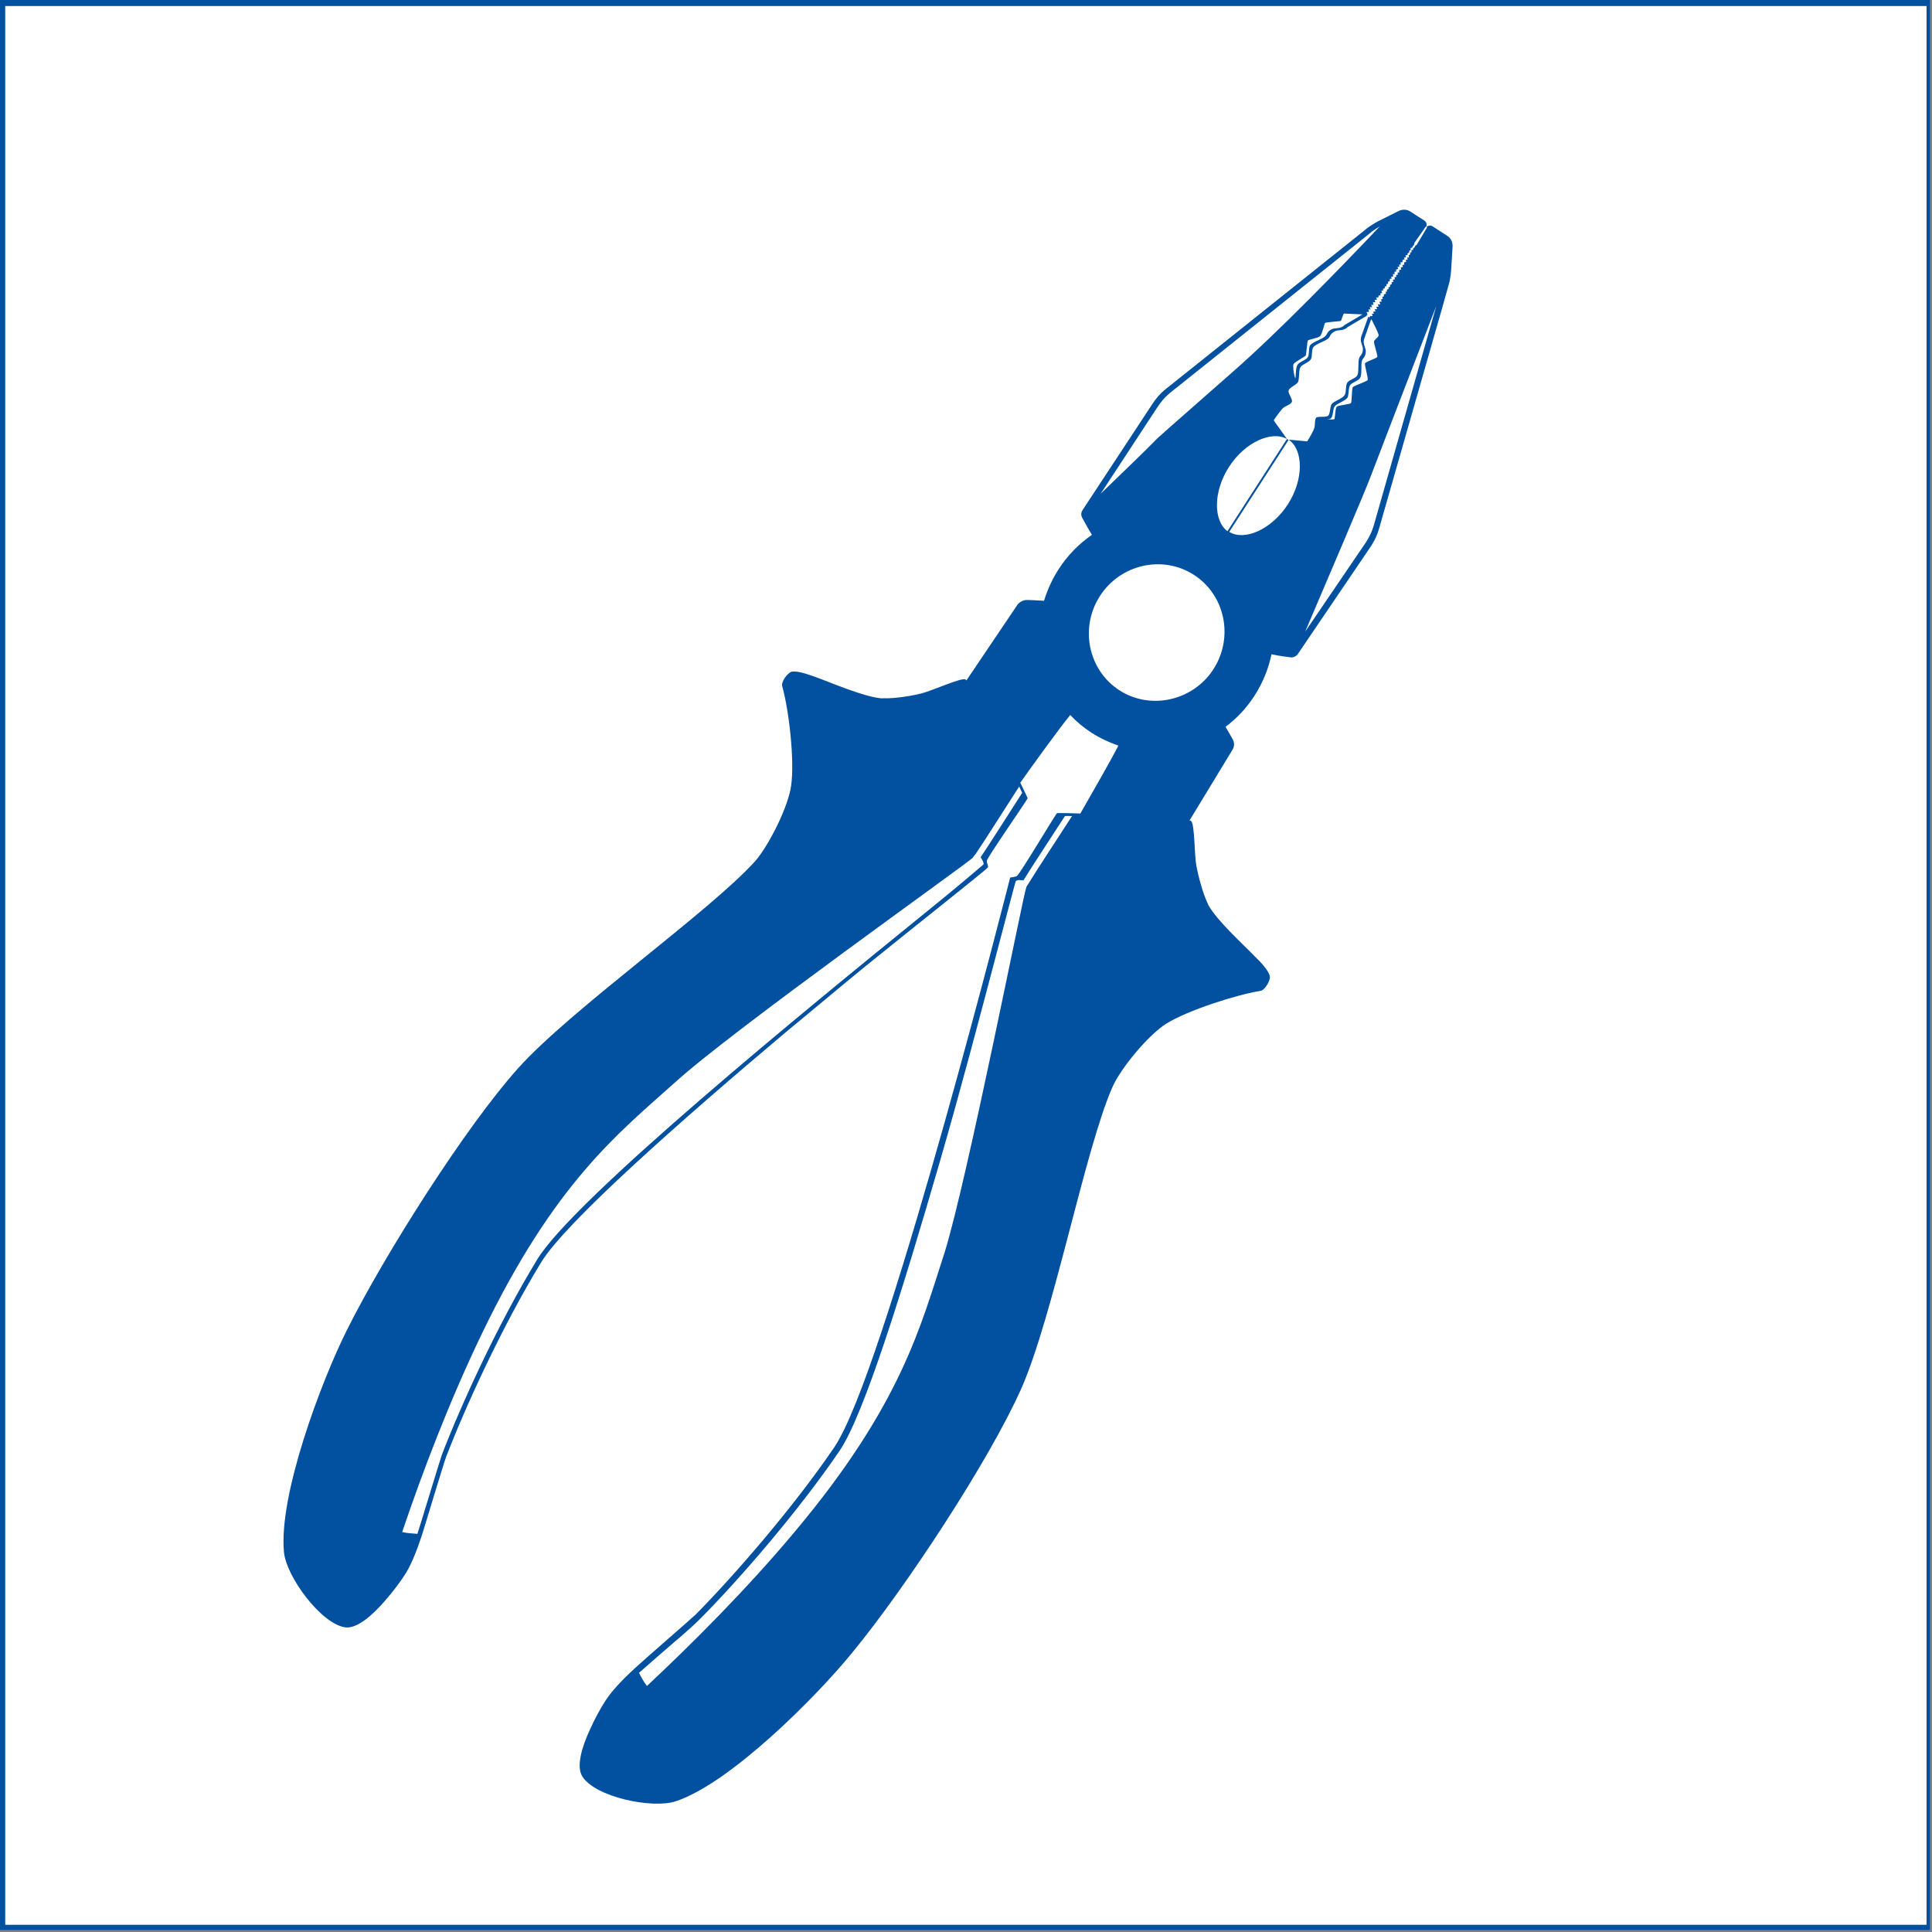
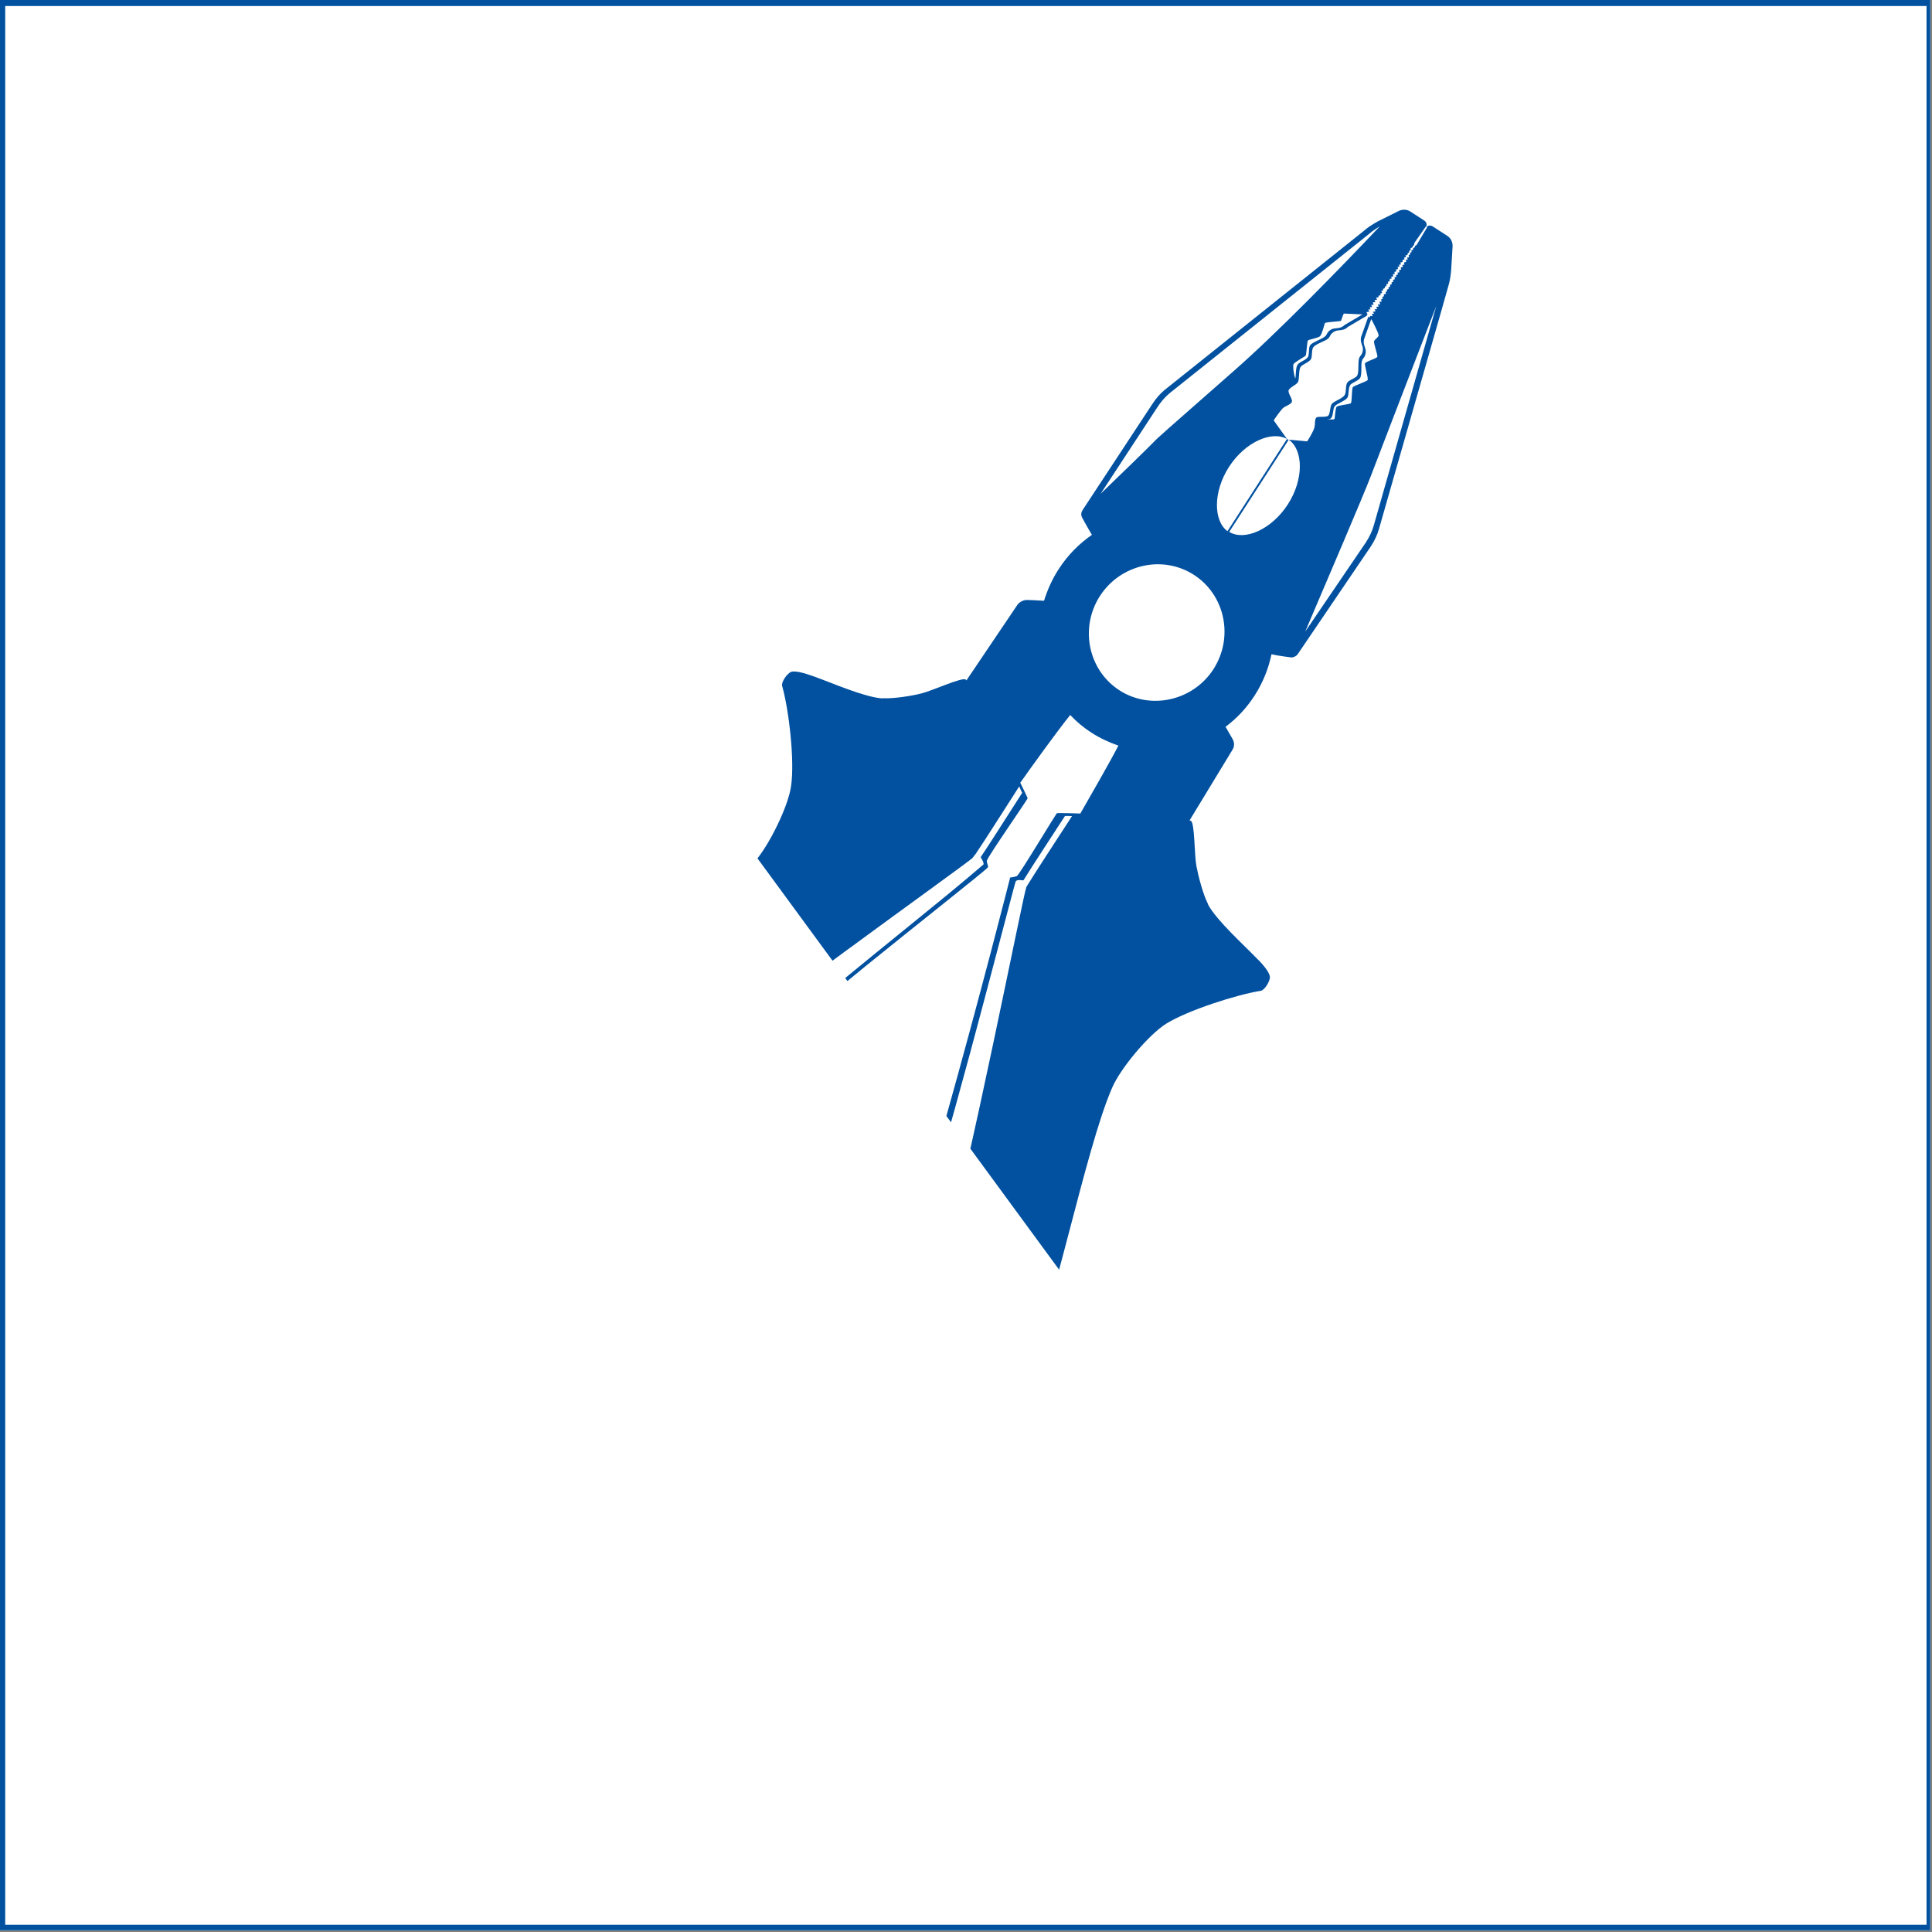
<svg xmlns="http://www.w3.org/2000/svg" width="750" zoomAndPan="magnify" viewBox="0 0 562.5 562.5" height="750" preserveAspectRatio="xMidYMid meet" version="1.0">
  <rect x="0" y="0" width="562.5" height="562.5" fill="#808080" stroke="none" />
  <defs>
    <clipPath id="id1">
      <path d="M 0 0 L 562 0 L 562 562 L 0 562 Z M 0 0 " clip-rule="nonzero" />
    </clipPath>
    <clipPath id="id2">
-       <path d="M 82 61 L 423 61 L 423 526 L 82 526 Z M 82 61 " clip-rule="nonzero" />
+       <path d="M 82 61 L 423 61 L 423 526 Z M 82 61 " clip-rule="nonzero" />
    </clipPath>
    <clipPath id="id3">
      <path d="M 338.664 13.375 L 490.531 111.387 L 208.293 548.723 L 56.426 450.711 Z M 338.664 13.375 " clip-rule="nonzero" />
    </clipPath>
    <clipPath id="id4">
      <path d="M 338.664 13.375 L 490.531 111.387 L 208.293 548.723 L 56.426 450.711 Z M 338.664 13.375 " clip-rule="nonzero" />
    </clipPath>
  </defs>
  <g clip-path="url(#id1)">
    <path fill="#ffffff" d="M 0 0 L 562.5 0 L 562.5 570 L 0 570 Z M 0 0 " fill-opacity="1" fill-rule="nonzero" />
    <path fill="#ffffff" d="M 0 0 L 562.5 0 L 562.5 562.5 L 0 562.5 Z M 0 0 " fill-opacity="1" fill-rule="nonzero" />
    <path fill="#ffffff" d="M 0 0 L 562.5 0 L 562.5 562.5 L 0 562.5 Z M 0 0 " fill-opacity="1" fill-rule="nonzero" />
-     <path fill="#ffffff" d="M 0 0 L 562.5 0 L 562.5 562.5 L 0 562.5 Z M 0 0 " fill-opacity="1" fill-rule="nonzero" />
    <path fill="#0151a0" d="M -16.344 -16.105 L -16.344 578.641 L 579.156 578.641 L 579.156 -16.105 L -16.344 -16.105 M 560.91 560.402 L 1.52 560.402 L 1.52 1.75 L 560.91 1.75 L 560.91 560.402 " fill-opacity="1" fill-rule="nonzero" />
  </g>
  <g clip-path="url(#id2)">
    <g clip-path="url(#id3)">
      <g clip-path="url(#id4)">
        <path fill="#0151a0" d="M 297.305 404.383 C 306.613 383.352 315.879 334.738 323.844 316.59 C 326.262 311.039 334.379 301.27 339.574 298.023 C 345.816 294.16 359.855 289.637 367.07 288.473 C 368.211 288.305 369.891 285.504 369.723 284.363 C 369.516 282.676 366.887 279.945 365.602 278.727 C 361.961 274.953 354.355 268.105 351.789 263.473 C 351.754 263.324 351.633 263.113 351.598 262.965 C 350.234 260.273 348.828 254.836 348.34 252.191 C 347.719 248.945 347.855 239.719 346.762 239.012 C 346.668 238.953 346.578 238.895 346.336 238.867 L 358.812 218.332 C 359.461 217.324 359.445 216.152 358.828 215.105 C 358.547 214.535 357.223 212.387 356.816 211.609 C 360.066 209.176 362.887 206.211 365.246 202.559 C 367.719 198.723 369.348 194.598 370.191 190.484 C 371.855 190.91 376.051 191.422 376.051 191.422 C 376.742 191.348 377.461 191.039 377.875 190.398 L 399.176 158.996 C 400.18 157.441 400.996 155.773 401.484 154.016 L 419.691 90.344 L 421.699 83.23 C 422.16 81.715 422.379 80.176 422.504 78.574 L 422.918 71.727 C 422.957 70.461 422.398 69.324 421.395 68.676 L 417.105 65.906 C 416.559 65.555 415.867 65.625 415.332 66.055 L 415.512 66.172 L 412.453 71.312 L 412.035 71.559 L 411.832 72.074 L 411.473 72.23 L 411.418 72.715 L 410.91 72.902 L 411.008 73.355 L 410.59 73.602 L 410.535 74.086 L 410.117 74.332 L 410.246 74.934 L 409.703 74.973 L 409.832 75.574 L 409.293 75.609 L 409.422 76.211 L 408.762 76.434 L 408.891 77.035 L 408.289 77.164 L 408.477 77.672 L 407.816 77.895 L 407.949 78.496 L 407.348 78.625 L 407.418 79.316 L 406.875 79.355 L 407.004 79.957 L 406.402 80.086 L 406.594 80.598 L 405.992 80.727 L 406.121 81.328 L 405.52 81.457 L 405.707 81.965 L 405.141 82.246 L 405.234 82.695 L 404.668 82.977 L 404.766 83.426 L 404.195 83.707 L 404.352 84.066 L 403.785 84.348 L 403.82 84.887 L 403.371 84.984 L 403.559 85.496 L 402.898 85.715 L 402.938 86.258 L 402.43 86.445 L 402.617 86.957 L 402.047 87.238 L 402.328 87.805 C 402.328 87.805 401.785 87.844 401.637 87.875 C 401.574 87.969 401.824 88.387 401.855 88.535 C 401.887 88.688 401.164 88.605 401.164 88.605 C 401.105 88.699 401.441 89.176 401.383 89.266 C 401.383 89.266 400.691 89.336 400.691 89.336 C 400.691 89.336 400.973 89.906 400.914 89.996 C 400.855 90.09 400.281 89.977 400.219 90.066 C 400.16 90.16 400.559 90.547 400.5 90.637 C 400.5 90.637 399.75 90.797 399.75 90.797 C 399.691 90.891 400.086 91.277 400.086 91.277 C 400.027 91.367 399.395 91.348 399.395 91.348 C 399.395 91.348 399.676 91.914 399.617 92.008 C 399.559 92.098 398.984 91.984 398.984 91.984 L 398.688 92.441 L 398.324 92.207 L 398.297 92.449 L 396.387 97.812 C 396.125 98.422 396.133 99.203 396.355 99.863 L 396.609 100.672 C 396.953 101.543 396.844 102.508 396.316 103.332 C 396.316 103.332 395.812 103.91 395.727 104.242 C 395.293 105.516 395.723 108.254 395.168 109.316 C 394.785 110.105 392.773 110.621 392.305 111.352 C 391.684 112.113 392.043 114.156 391.512 114.98 C 390.957 116.043 388.434 116.746 387.754 117.598 C 387.191 118.27 387.344 120.438 386.688 121.051 C 386.422 121.266 385.879 121.305 385.336 121.344 C 384.555 121.355 383.68 121.309 383.262 121.555 C 382.723 121.984 382.93 123.672 382.699 124.43 C 382.672 124.668 382.496 124.945 382.352 125.367 C 381.77 126.672 380.59 128.5 380.59 128.5 L 375.219 128.008 C 379.48 131.02 379.664 139.547 374.949 146.852 C 370.234 154.16 362.328 157.598 357.891 154.859 L 375.16 128.102 C 375.066 128.043 375.066 128.043 374.977 127.98 C 374.887 127.922 374.793 127.863 374.703 127.805 L 357.375 154.656 C 353.262 151.613 353.168 143.145 357.824 135.93 C 362.48 128.715 370.234 125.312 374.703 127.805 L 371.102 122.766 L 370.855 122.348 C 370.855 122.348 371.504 121.344 372.305 120.305 C 372.867 119.633 373.336 118.902 373.754 118.656 C 374.293 118.227 375.91 117.719 376.141 116.961 C 376.34 116.055 374.898 114.48 375.188 113.629 C 375.477 112.781 377.516 112.027 377.898 111.238 C 377.957 111.145 378.016 111.055 378.043 110.812 C 378.324 109.574 378.113 107.496 378.734 106.734 C 379.297 106.062 381.277 105.398 381.715 104.516 C 382.098 103.727 381.828 101.742 382.391 101.07 C 383.188 100.035 385.949 99.359 386.781 98.473 C 386.992 98.348 387.371 97.559 387.371 97.559 C 387.844 96.828 388.738 96.242 389.672 96.195 L 390.516 96.094 C 391.207 96.023 391.926 95.711 392.371 95.223 L 397.598 92.129 L 397.957 91.973 L 397.867 91.914 L 398.16 91.457 C 398.16 91.457 397.824 90.98 397.883 90.887 C 397.941 90.797 398.422 90.848 398.574 90.816 C 398.633 90.727 398.445 90.215 398.414 90.066 C 398.473 89.973 398.988 90.176 398.988 90.176 C 399.047 90.086 398.824 89.426 398.824 89.426 C 398.883 89.336 399.309 89.48 399.457 89.445 C 399.516 89.355 399.27 88.938 399.238 88.785 C 399.297 88.695 399.871 88.809 399.93 88.715 C 399.93 88.715 399.707 88.055 399.707 88.055 C 399.77 87.965 400.25 88.02 400.402 87.984 C 400.461 87.895 400.18 87.324 400.18 87.324 C 400.332 87.293 400.812 87.348 400.871 87.254 C 400.93 87.164 400.652 86.594 400.652 86.594 L 401.285 86.617 L 401.398 86.039 L 401.938 86.004 L 401.902 85.461 L 402.41 85.273 L 402.191 84.613 L 402.73 84.574 L 402.637 84.121 L 403.145 83.934 L 403.258 83.359 L 403.648 83.355 L 403.668 82.719 L 404.121 82.625 L 404.141 81.988 L 404.59 81.895 L 404.672 81.168 L 405.215 81.129 L 405.023 80.621 L 405.625 80.488 L 405.555 79.797 L 406.098 79.758 L 405.969 79.16 L 406.57 79.027 L 406.379 78.52 L 407.039 78.297 L 406.91 77.699 L 407.453 77.66 L 407.324 77.059 L 407.867 77.02 L 407.738 76.418 L 408.336 76.289 L 408.359 75.656 L 408.957 75.527 L 408.77 75.016 L 409.371 74.887 L 409.184 74.379 L 409.785 74.246 L 409.836 73.766 L 410.254 73.516 L 410.309 73.035 L 410.727 72.785 L 410.688 72.242 L 411.199 72.055 L 411.285 71.723 L 411.672 71.324 L 411.84 70.66 L 415.207 65.844 L 415.297 65.902 C 415.469 65.238 415.25 64.578 414.699 64.227 L 410.594 61.574 C 409.59 60.926 408.324 60.887 407.188 61.445 L 401.082 64.492 C 400.816 64.707 400.516 64.773 400.246 64.988 C 399.199 65.605 398.098 66.316 397.176 67.145 L 339.023 113.578 C 337.625 114.746 336.441 116.18 335.438 117.73 L 315.184 148.516 C 314.77 149.156 314.691 149.879 315.004 150.598 C 315.004 150.598 316.832 153.977 317.91 155.711 C 314.152 158.328 310.855 161.633 308.203 165.746 C 306.316 168.668 304.945 171.793 303.965 174.914 C 301.977 174.793 299.594 174.676 299.203 174.684 C 298.086 174.609 296.949 175.172 296.266 176.023 L 281.371 198.105 C 281.277 198.047 281.246 197.898 281.156 197.84 C 280.059 197.133 271.77 200.965 268.496 201.828 C 265.824 202.562 260.352 203.43 257.336 203.293 C 257.094 203.27 256.945 203.301 256.797 203.332 C 251.605 202.961 242.145 198.793 237.203 197.031 C 235.508 196.453 232.086 195.148 230.375 195.598 C 229.203 196.004 227.402 198.594 227.723 199.707 C 229.723 206.82 231.383 221.477 230.344 228.695 C 229.586 234.676 223.938 246.035 219.906 250.68 C 206.648 265.41 166.109 293.973 150.84 311.023 C 135.625 327.984 112.086 365.059 100.988 387.266 C 93.465 402.332 81.078 435.348 82.676 451.902 C 83.352 459.066 93.559 472.898 100.594 473.816 C 103.973 474.188 108.406 470.32 111.992 466.168 C 114.395 463.449 116.465 460.645 117.645 458.816 C 119.504 456.137 121.188 451.918 122.719 447.344 C 123.066 446.406 129.102 426.234 129.855 424.266 C 135.285 410.043 146.238 386.062 157.57 367.504 C 164.723 355.82 198.074 326.371 229.215 300.156 C 231.629 298.219 246.812 285.508 251.965 281.332 C 267.156 269.012 286.312 253.949 287.59 252.574 C 287.59 252.574 287.648 252.48 287.648 252.48 C 287.793 252.059 287.207 251.164 287.32 250.586 C 287.426 249.621 299.262 232.68 299.199 232.379 C 299.168 232.23 297.176 228.102 297.055 227.891 C 300.184 223.441 307.688 213.02 311.594 208.168 C 313.43 210.129 315.445 211.816 317.816 213.348 C 320.281 214.938 322.98 216.164 325.617 217.086 C 323.066 222.039 317.57 231.559 314.543 236.852 C 313.668 236.801 308.062 236.676 307.762 236.742 C 307.461 236.809 296.898 254.57 296.062 255.066 C 296.062 255.066 296.004 255.156 295.914 255.098 C 295.496 255.348 294.262 255.457 294.109 255.488 C 294.109 255.488 259.832 390.938 244.445 418.785 C 243.949 419.758 243.418 420.578 242.887 421.398 C 230.641 439.371 213.359 459.137 202.582 470.035 C 201.809 470.828 187.434 483.285 184.551 485.953 C 184.492 486.043 184.492 486.043 184.492 486.043 C 181.012 489.234 178.074 492.383 176.305 495.121 L 176.129 495.395 C 174.891 497.312 173.188 500.355 171.758 503.57 C 169.449 508.551 167.754 514.184 169.484 517.109 C 173.16 523.234 190.027 526.746 196.832 524.41 C 212.668 519.105 237.559 494.16 248.188 481.098 C 263.879 461.988 288.027 425.176 297.305 404.383 Z M 399.992 152.922 C 399.504 154.68 398.684 156.348 397.684 157.902 L 380.012 183.883 C 386.598 168.469 397 144.137 399.062 138.738 C 401.062 133.434 411.461 106.508 418.168 89.102 Z M 389.121 118.48 C 388.77 119.031 388.66 121.805 388.539 121.988 C 388.422 122.172 387.398 122.156 386.191 122.023 C 386.824 122.043 387.367 122.008 387.543 121.73 C 388.195 121.117 388.043 118.949 388.605 118.277 C 389.289 117.426 391.809 116.723 392.367 115.66 C 392.746 114.871 392.535 112.793 393.156 112.031 C 393.719 111.359 395.641 110.785 396.02 109.996 C 396.637 108.844 396.113 106.047 396.578 104.926 C 396.605 104.684 397.168 104.012 397.168 104.012 C 397.641 103.281 397.805 102.223 397.461 101.355 L 397.207 100.543 C 396.988 99.883 396.977 99.102 397.238 98.492 L 399.148 93.129 L 399.27 92.945 C 399.27 92.945 401.5 97.102 401.387 97.676 C 401.273 98.25 400.289 98.777 400.082 99.293 C 399.789 99.75 401.199 103.379 400.996 103.895 C 400.793 104.406 397.52 105.273 397.406 105.848 C 397.293 106.422 398.402 110.113 398.199 110.629 C 398.055 111.051 394.156 112.285 393.859 112.742 C 393.566 113.199 393.59 116.969 393.355 117.332 C 393.059 117.789 389.477 117.934 389.121 118.48 Z M 380.793 99.137 C 380.973 98.863 383.707 98.43 384.301 97.906 C 384.898 97.387 385.637 94.238 385.754 94.055 C 385.93 93.781 390.355 93.535 390.414 93.441 C 390.473 93.352 391.078 91.414 391.289 91.289 L 396.688 91.539 L 391.457 94.633 C 391.012 95.121 390.293 95.434 389.602 95.504 L 388.758 95.609 C 387.824 95.652 386.988 96.148 386.457 96.969 C 386.457 96.969 386.137 97.668 385.867 97.883 C 384.887 98.801 382.215 99.535 381.477 100.48 C 380.914 101.152 381.273 103.199 380.805 103.93 C 380.363 104.809 378.352 105.324 377.824 106.145 C 377.199 106.906 377.352 109.074 377.129 110.223 C 376.598 108.848 376.379 106.379 376.613 106.012 C 376.82 105.496 379.988 103.789 380.164 103.516 C 380.34 103.242 380.559 99.5 380.793 99.137 Z M 320.449 143.762 L 336.898 118.676 C 337.902 117.121 339.086 115.688 340.484 114.52 L 398.633 68.086 C 399.555 67.258 400.66 66.547 401.707 65.93 C 390.367 77.891 372.168 96.676 358.809 108.363 C 338.129 126.582 337.711 126.832 335.781 128.82 C 334.562 130.105 326.242 138.188 320.449 143.762 Z M 283.207 249.746 C 283.324 249.562 283.562 249.199 284.066 248.617 C 286.516 245.023 293.082 234.645 296.738 228.98 C 297.141 229.758 297.363 230.418 297.609 230.836 C 293.836 236.684 287.797 246.238 285.527 249.559 C 285.773 249.977 285.93 250.336 286.176 250.754 C 286.332 251.113 286.398 251.414 286.371 251.656 C 286.371 251.656 279.613 257.52 268.832 266.211 C 235.77 293 166.914 349.215 156.383 366.738 C 145.051 385.297 134.156 409.188 128.672 423.5 C 128.262 424.531 121.879 445.637 121.531 446.578 C 119.934 446.453 118.426 446.383 117.094 446.043 C 117.152 445.953 117.18 445.711 117.238 445.617 C 122.961 428.742 130.824 407.941 140.391 388.113 C 161.363 344.598 179.719 330.18 196.523 315.152 C 213.152 300.008 282.082 251.09 283.207 249.746 Z M 325.922 200.984 C 316.797 195.094 314.297 182.742 320.25 173.52 C 326.203 164.293 338.488 161.484 347.613 167.375 C 356.742 173.266 359.242 185.617 353.289 194.84 C 347.336 204.066 334.961 206.816 325.922 200.984 Z M 231.551 445.777 C 217.363 462.754 201.441 478.613 188.359 490.871 C 187.5 489.797 186.727 488.391 186.043 487.047 C 186.695 486.434 197.617 476.922 198.094 476.582 C 200.477 474.496 202.586 472.625 204.133 471.035 C 214.852 460.23 232.195 440.375 244.438 422.402 C 251.609 411.891 263.031 374.762 273.59 338.367 C 279.902 316.566 285.555 294.988 289.668 279.402 C 293.266 265.812 295.578 256.824 295.754 256.547 C 295.871 256.367 296.32 256.27 296.621 256.203 C 297.105 256.258 297.59 256.309 297.98 256.305 C 300.129 252.773 306.289 243.426 310.062 237.582 C 310.605 237.543 311.238 237.562 312.113 237.609 C 308.457 243.273 301.648 253.625 299.441 257.246 C 299.027 257.887 298.734 258.344 298.766 258.492 C 298.004 260.07 281.734 342.977 275.059 364.539 C 268.047 386.02 262.562 408.742 231.551 445.777 Z M 231.551 445.777 " fill-opacity="1" fill-rule="nonzero" />
      </g>
    </g>
  </g>
</svg>